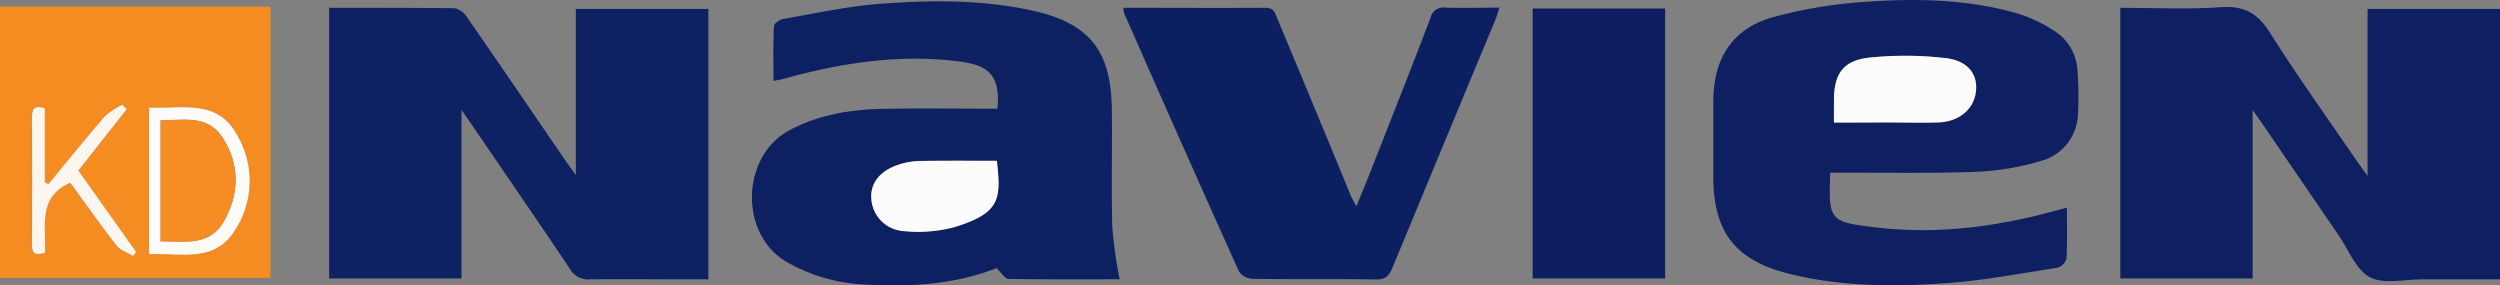
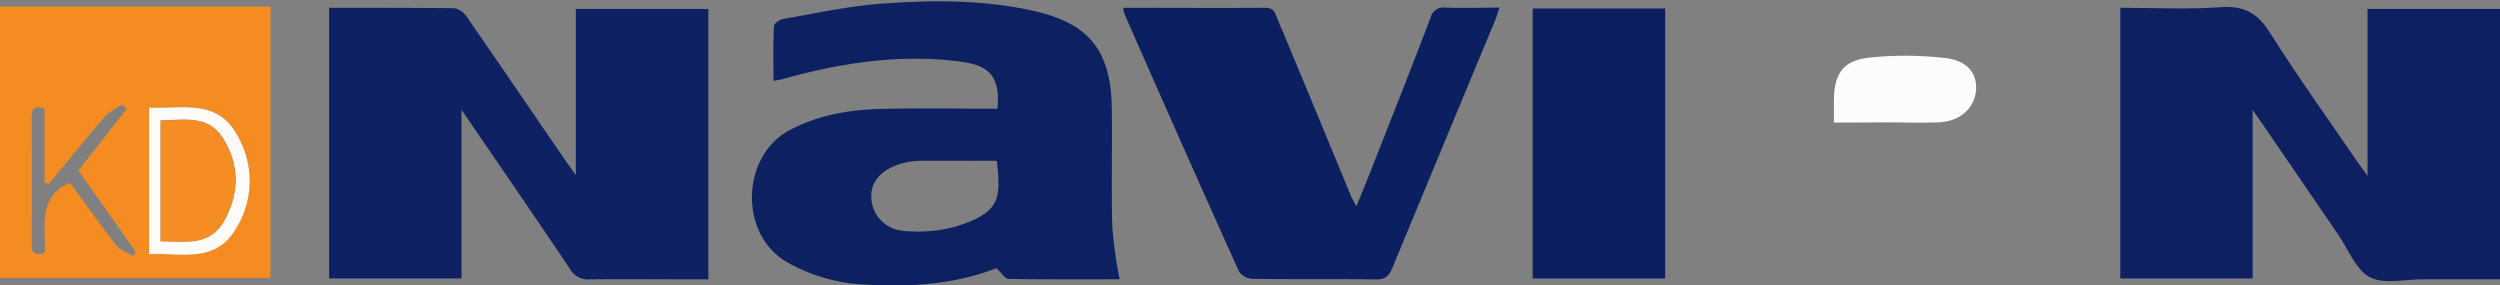
<svg xmlns="http://www.w3.org/2000/svg" width="448.91" height="51.26" viewBox="0 0 448.91 51.26">
  <rect x="0" y="0" width="448.91" height="51.26" fill="#808080" stroke="none" />
  <defs>
    <style>
      .cls-1 {
        fill: #0e2162;
      }

      .cls-2 {
        fill: #0e2061;
      }

      .cls-3 {
        fill: #0d2061;
      }

      .cls-4 {
        fill: #f58c22;
      }

      .cls-5 {
        fill: #0c1f61;
      }

      .cls-6 {
        fill: #0d1f61;
      }

      .cls-7 {
        fill: #fcfcfc;
      }

      .cls-8 {
        fill: #fdf6ee;
      }

      .cls-9 {
        fill: #fefbf9;
      }

      .cls-10 {
        fill: #f58d24;
      }
    </style>
  </defs>
  <title>Asset 1</title>
  <g id="Layer_2" data-name="Layer 2">
    <g id="Layer_1-2" data-name="Layer 1">
      <g>
        <path class="cls-1" d="M59.1,1.4c7.61,0,15.05,0,22.49.07A3.53,3.53,0,0,1,83.8,3c6,8.65,11.91,17.34,17.85,26,.46.66.94,1.3,1.75,2.42V1.6h23.8V50.16h-2.9c-6.1,0-12.2-.06-18.31,0a3.75,3.75,0,0,1-3.65-1.87c-5.85-8.74-11.83-17.4-17.76-26.09l-1.71-2.47V50H59.1Z" />
        <path class="cls-2" d="M404.49,50H380.73V1.4c6.08,0,12.1.32,18.06-.11,4.19-.29,6.59,1.06,8.82,4.6,5,7.92,10.46,15.51,15.74,23.23.45.65.93,1.29,1.78,2.48v-30h23.78V50.16c-4.71,0-9.36,0-14,0-3.18,0-6.88.93-9.38-.39s-3.79-4.89-5.58-7.5Q413,32.12,406.08,22c-.4-.58-.81-1.16-1.59-2.26Z" />
        <path class="cls-3" d="M179.1,19.52c.7-6.82-2.52-8-7.49-8.56-10.56-1.24-20.81.39-31,3.22-.47.13-1,.2-1.72.35,0-3.36-.07-6.61.08-9.84,0-.47,1-1.17,1.67-1.28,5.67-1,11.33-2.23,17.05-2.7C166.9,0,176.11-.1,185.19,1.86c10.29,2.23,14.29,7.07,14.45,17.62.1,7.11-.11,14.22.09,21.32a80.51,80.51,0,0,0,1.32,9.35c-6.29,0-13.11.05-19.93-.07-.65,0-1.27-1.08-2.19-1.93-7.39,2.91-15.59,3.46-23.9,2.93a31.11,31.11,0,0,1-13.58-3.93c-8.88-5-8.36-19.19.34-23.78,5.26-2.78,10.88-3.7,16.68-3.82C165.3,19.41,172.14,19.52,179.1,19.52ZM179,28.88c-4.74,0-9.33-.05-13.93,0a13.05,13.05,0,0,0-3.91.72c-3.22,1.11-4.89,3.35-4.7,6a6.19,6.19,0,0,0,5.6,5.83,25.56,25.56,0,0,0,9.36-.7C179.68,38.23,179.74,35.68,179,28.88Z" />
-         <path class="cls-2" d="M328.64,31c-.27,8.55-.22,8.81,7.88,9.8,10.92,1.34,21.67,0,32.25-2.88l2.37-.63c0,3.23.09,6.22-.08,9.2a2.44,2.44,0,0,1-1.68,1.6c-6.59,1-13.17,2.28-19.81,2.75-9.51.68-19.07.64-28.42-1.71-9.6-2.41-13.5-7.55-13.5-17.4,0-4.59,0-9.2,0-13.79.11-7.56,3.44-12.78,10.71-14.86A84.69,84.69,0,0,1,335.6.29c9-.63,18.07-.37,26.85,2.18a25.67,25.67,0,0,1,6.29,3,8.86,8.86,0,0,1,4.28,7,59.49,59.49,0,0,1,.11,8,9,9,0,0,1-6.75,8.46,47.37,47.37,0,0,1-11.52,1.92C346.92,31.15,339,31,331,31Zm.67-9c3.19,0,6.09,0,9,0,3.25,0,6.51.08,9.76,0,3.82-.13,6.48-2.48,6.76-5.75.25-3-1.54-5.37-5.56-5.8a62.58,62.58,0,0,0-13.68-.07c-4.73.56-6.29,3-6.27,7.77C329.32,19.27,329.31,20.43,329.31,22Z" />
        <path class="cls-4" d="M48.57,49.89H0V1.18H48.57ZM14.07,30.62l8.62-11L22,18.79a14.48,14.48,0,0,0-3.13,2.09c-3.45,4-6.77,8.11-10.14,12.18L8,32.73V19.45c-1.86-.58-2.32.11-2.31,1.65q.06,11.4,0,22.8c0,1.7.71,2,2.33,1.48.31-4.56-1.43-10,4.56-12.56,2.64,3.61,5.37,7.5,8.29,11.25.69.88,2,1.28,3,1.9l.52-.74Zm12.69-11.3V45.61c5.65-.28,11.8,1.72,15.51-4.42a16.19,16.19,0,0,0,.35-16.9C39.07,17.66,32.69,19.59,26.76,19.32Z" />
        <path class="cls-5" d="M201.71,1.4c8.65,0,17.09.05,25.53,0,1.55,0,1.71.92,2.11,1.9Q236,19.2,242.56,35.15c.22.52.52,1,1,1.9.86-2.12,1.6-3.9,2.31-5.69,3.69-9.38,7.42-18.76,11-28.17a2.36,2.36,0,0,1,2.7-1.82c3.14.11,6.29,0,9.68,0-.33,1-.52,1.67-.8,2.34q-9.23,22.17-18.41,44.35c-.63,1.53-1.29,2.14-3,2.12-7.36-.12-14.72,0-22.08-.11a3.2,3.2,0,0,1-2.47-1.29q-10.43-23.14-20.63-46.4A4.21,4.21,0,0,1,201.71,1.4Z" />
        <path class="cls-6" d="M275.21,1.53H299V50H275.21Z" />
-         <path class="cls-7" d="M179,28.88c.75,6.8.69,9.35-7.58,11.9a25.56,25.56,0,0,1-9.36.7,6.19,6.19,0,0,1-5.6-5.83c-.19-2.67,1.48-4.91,4.7-6a13.05,13.05,0,0,1,3.91-.72C169.66,28.83,174.25,28.88,179,28.88Z" />
        <path class="cls-7" d="M329.31,22c0-1.56,0-2.72,0-3.88,0-4.78,1.54-7.21,6.27-7.77a62.58,62.58,0,0,1,13.68.07c4,.43,5.81,2.78,5.56,5.8-.28,3.27-2.94,5.62-6.76,5.75-3.25.11-6.51,0-9.76,0C335.4,22,332.5,22,329.31,22Z" />
-         <path class="cls-8" d="M14.07,30.62,24.43,45.23l-.52.74c-1-.62-2.32-1-3-1.9-2.92-3.75-5.65-7.64-8.29-11.25-6,2.61-4.25,8-4.56,12.56-1.62.53-2.34.22-2.33-1.48q.08-11.4,0-22.8c0-1.54.45-2.23,2.31-1.65V32.73l.65.33c3.37-4.07,6.69-8.18,10.14-12.18A14.48,14.48,0,0,1,22,18.79l.73.84Z" />
        <path class="cls-9" d="M26.76,19.32c5.93.27,12.31-1.66,15.86,5a16.19,16.19,0,0,1-.35,16.9c-3.71,6.14-9.86,4.14-15.51,4.42Zm2.08,24c4.42,0,8.82.89,11.38-3.63,2.81-5,2.85-10.09-.22-14.93-2.68-4.21-7-3.18-11.16-3.15Z" />
        <path class="cls-10" d="M28.84,43.34V21.63c4.13,0,8.48-1.06,11.16,3.15,3.07,4.84,3,10,.22,14.93C37.66,44.23,33.26,43.39,28.84,43.34Z" />
      </g>
    </g>
  </g>
</svg>